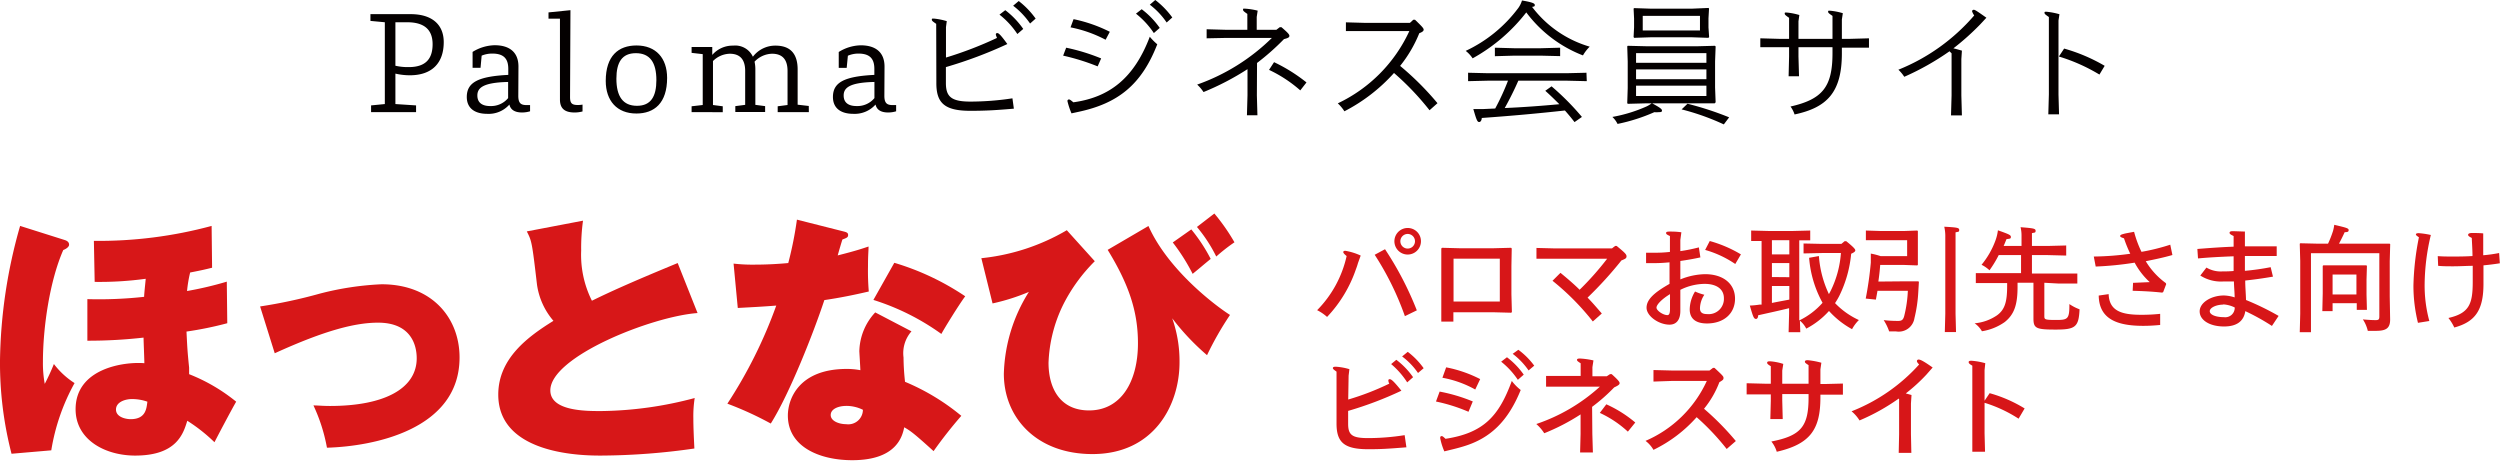
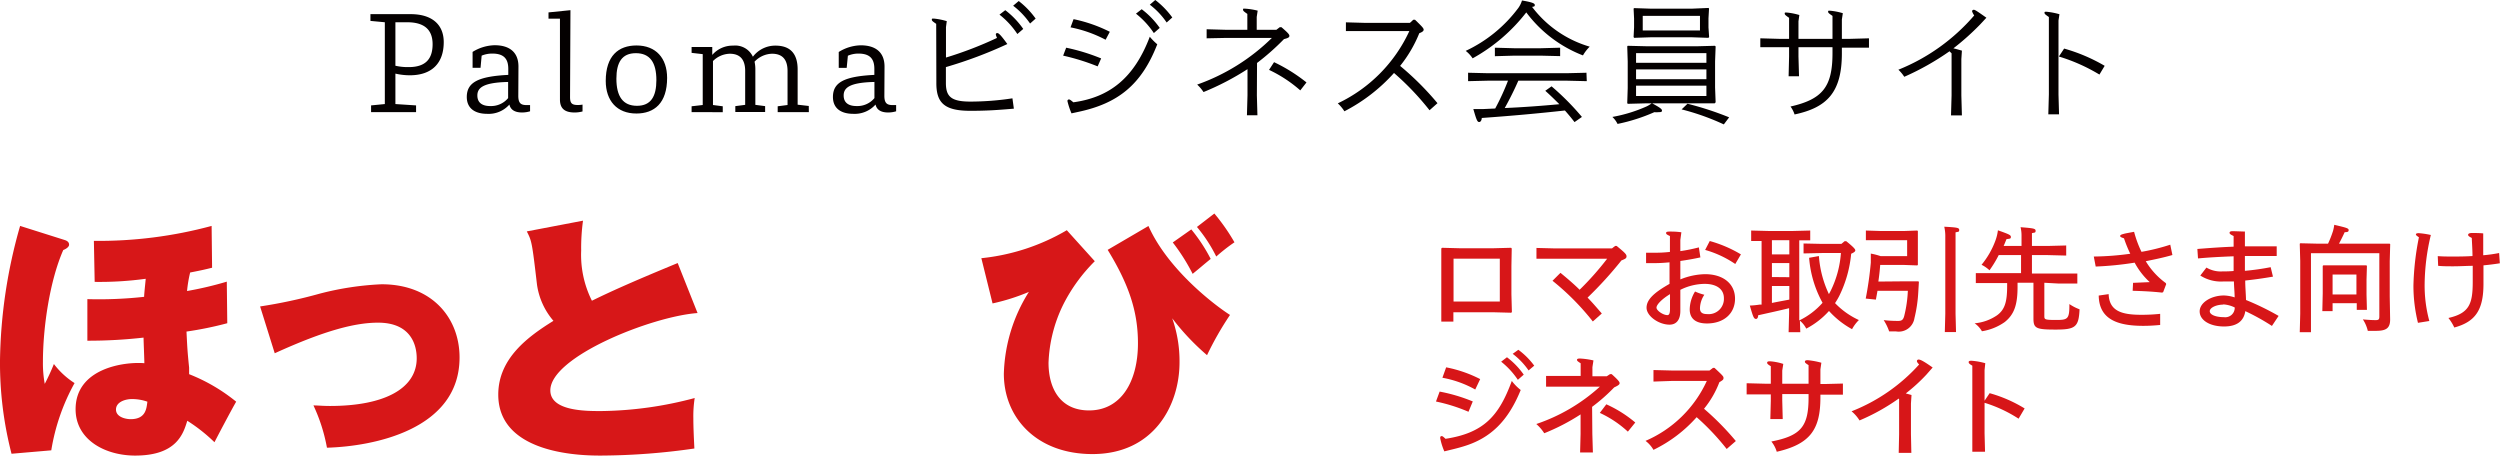
<svg xmlns="http://www.w3.org/2000/svg" viewBox="0 0 314.49 57.93">
  <defs>
    <style>.cls-1{fill:#d71718;}.cls-2{fill:#d71618;}.cls-3{fill:#040000;}</style>
  </defs>
  <g id="レイヤー_2" data-name="レイヤー 2">
    <g id="レイヤー_1-2" data-name="レイヤー 1">
      <path class="cls-1" d="M8.16,30.2c.39.13.53.33.53.59s-.37.53-.73.66C6.25,35.33,5.4,41.22,5.4,45.53a14.2,14.2,0,0,0,.23,2.76,26.67,26.67,0,0,0,1.15-2.5,10,10,0,0,0,2.6,2.4,25.92,25.92,0,0,0-2.93,8.46l-5,.43A45.66,45.66,0,0,1,0,45.33,64.19,64.19,0,0,1,2.53,28.42ZM28.59,40.66a44.22,44.22,0,0,1-5.13,1.05c.1,2,.1,2.27.33,4.54,0,.4,0,.53,0,.82a22.3,22.3,0,0,1,5.92,3.46c-.63,1.08-2.5,4.64-2.73,5.1a21.17,21.17,0,0,0-3.42-2.7c-.5,1.61-1.32,4.38-6.55,4.38-3.81,0-7.5-2-7.5-5.83,0-5.16,6.12-6,8.65-5.79,0-.49-.1-2.76-.1-3.22a62,62,0,0,1-7.07.39V37.63a52.23,52.23,0,0,0,7.14-.29c0-.37.2-2.17.2-2.27a43,43,0,0,1-6.42.39l-.1-5.16a54.41,54.41,0,0,0,14.81-1.88l.06,5.26c-.82.2-1.21.3-2.76.6a16.17,16.17,0,0,0-.39,2.33,43.73,43.73,0,0,0,5-1.18Zm-12,9.54c-.82,0-2,.36-2,1.32s1.25,1.21,1.84,1.21c1.94,0,2-1.38,2.11-2.2A5.82,5.82,0,0,0,16.58,50.2Z" />
      <path class="cls-1" d="M32.72,38.55a62.75,62.75,0,0,0,7.5-1.61A37.15,37.15,0,0,1,48,35.76c6.32,0,9.81,4.21,9.81,9.21,0,9.08-10.83,11.18-16.68,11.35A21.57,21.57,0,0,0,39.43,51c.56,0,1.15.07,2.07.07,6.94,0,10.92-2.24,10.92-6,0-1.75-.79-4.48-4.86-4.48-2.8,0-6.58.92-13,3.85Z" />
      <path class="cls-1" d="M87.75,39.38c-5.76.42-18.52,5.49-18.52,9.73,0,2.6,4.44,2.6,6.35,2.6a47.14,47.14,0,0,0,11.81-1.64,14.61,14.61,0,0,0-.17,2.53c0,1.19.07,2.57.13,3.82a84.14,84.14,0,0,1-11.74.89c-2,0-12.93,0-12.93-7.67,0-4.6,3.82-7.34,6.94-9.28a8.89,8.89,0,0,1-2.07-4.57c-.63-5.39-.66-5.46-1.28-6.68l7.07-1.35a25.41,25.41,0,0,0-.23,3.75,12.88,12.88,0,0,0,1.35,6.32c2.23-1.09,4.64-2.2,10.79-4.74Z" />
-       <path class="cls-1" d="M92.28,33.16a20.58,20.58,0,0,0,2.64.13c1.38,0,2.86-.07,4.24-.2a46.73,46.73,0,0,0,1.09-5.46l5.85,1.48c.4.1.59.17.59.46s-.19.36-.72.56c-.1.3-.46,1.52-.59,2,2.37-.6,3-.83,3.88-1.12,0,.59-.07,1-.07,2.53a31.28,31.28,0,0,0,.1,3.13c-2,.46-3.62.79-5.59,1.08-1.32,4-4.37,11.78-6.74,15.53a41.76,41.76,0,0,0-5.46-2.5,58.5,58.5,0,0,0,6.15-12.34c-1.61.13-3,.2-4.84.3Zm22.38,8.52a4.16,4.16,0,0,0-1,3.29,29.69,29.69,0,0,0,.19,3.06,28,28,0,0,1,7.08,4.28,55.63,55.63,0,0,0-3.49,4.44c-2.5-2.27-2.9-2.54-3.69-3-.23,1.05-.88,4.14-6.54,4.14-4.11,0-8.1-1.68-8.1-5.62,0-2.08,1.39-5.86,7.41-5.86a8.88,8.88,0,0,1,1.71.16c0-.26-.13-2.3-.13-2.4a7.4,7.4,0,0,1,2-4.87Zm-8.16,9.38c-1.06,0-2,.39-2,1.15s1.05,1.15,1.94,1.15a1.84,1.84,0,0,0,2.11-1.81A4.7,4.7,0,0,0,106.5,51.06Zm6-18a32.58,32.58,0,0,1,8.92,4.21c-.83,1.12-2.67,4.11-3,4.74a29.92,29.92,0,0,0-8.55-4.28Z" />
      <path class="cls-1" d="M137.72,32.86a21.06,21.06,0,0,0-3.94,5.4,18,18,0,0,0-1.88,7.37c0,3.25,1.48,6,5.1,6,4,0,6.15-3.59,6.15-8.45,0-4-1.15-7.41-3.81-11.75l5.13-3c2.47,5.53,8.39,10,10.26,11.19a39.55,39.55,0,0,0-2.89,5.06,30.06,30.06,0,0,1-4.38-4.64,16.22,16.22,0,0,1,.92,5.53c0,5.49-3.29,11.55-10.95,11.55-7.07,0-11.15-4.61-11.15-10.1a20.27,20.27,0,0,1,3.15-10.3,26,26,0,0,1-4.57,1.45l-1.41-5.69a26.51,26.51,0,0,0,10.75-3.52Zm12.14-4a20.73,20.73,0,0,1,2.44,3.71c-1.09.89-1.19,1-2.27,1.88a24.42,24.42,0,0,0-2.5-3.95Zm2.9-2a24.75,24.75,0,0,1,2.53,3.62A22.2,22.2,0,0,0,153,32.27a18.47,18.47,0,0,0-2.43-3.72Z" />
-       <path class="cls-2" d="M170.83,33.09a8.08,8.08,0,0,1-.26.78,16.44,16.44,0,0,1-3.63,6,5.61,5.61,0,0,0-1.25-.85,14,14,0,0,0,3.71-6.81c-.32-.26-.42-.4-.42-.49s.05-.17.26-.17a7.52,7.52,0,0,1,1.93.6Zm3.4-1.74a41,41,0,0,1,4,7.69l-1.5.73a36.27,36.27,0,0,0-3.8-7.72Zm4.52-1a1.67,1.67,0,1,1-1.67-1.67A1.66,1.66,0,0,1,178.75,30.35Zm-2.59,0a.92.92,0,1,0,.92-.92A.92.92,0,0,0,176.16,30.35Z" />
      <path class="cls-2" d="M190.13,33.49V37l.06,2.25-.08.09-2.28-.06h-5v1.18h-1.52l0-2.32V33.49l0-2.23.09-.09,2.28.06h4.13l2.28-.06.08.09Zm-7.28,4.44h5.82V32.54h-5.82Z" />
      <path class="cls-2" d="M202.78,31.25l.39-.31h.2c1.09.89,1.24,1.07,1.24,1.31s-.15.32-.64.51a48.25,48.25,0,0,1-4.26,4.68c.58.59,1.12,1.22,1.79,2l-1.13,1a31.41,31.41,0,0,0-5.07-5.12l1-1c.85.7,1.72,1.44,2.41,2.13a36.38,36.38,0,0,0,3.46-3.9h-6.56l-2.33,0V31.19l2.35.06Z" />
      <path class="cls-2" d="M211.38,30.19v1.4a20.91,20.91,0,0,0,2.33-.47l.19,1.26c-.82.18-1.62.32-2.52.45v2.32a8.61,8.61,0,0,1,3.11-.66c2.29,0,3.77,1.21,3.77,3.08s-1.41,3.12-3.53,3.12c-1.42,0-2.17-.61-2.17-1.78a4.45,4.45,0,0,1,.67-2.24,6.84,6.84,0,0,0,1.17.41,3.15,3.15,0,0,0-.55,1.71c0,.49.28.72.88.72a1.92,1.92,0,0,0,2.13-2c0-1.12-.89-1.8-2.43-1.8a7,7,0,0,0-3.05.75v2.65c0,1.14-.51,1.73-1.36,1.73-1.35,0-2.89-1.08-2.89-2.13s1-1.93,2.89-3V33c-.73.07-1.32.1-1.87.1l-1.08,0V31.79c.45,0,.75,0,1,0a15.65,15.65,0,0,0,2-.1c0-.66,0-1.48,0-2-.35-.16-.48-.23-.48-.37s.09-.19.48-.19.75,0,1.44.09ZM210.08,37c-1.05.64-1.7,1.33-1.7,1.7s.83.94,1.37.94c.2,0,.33-.17.33-.76Zm5-6.68A15.77,15.77,0,0,1,219,32l-.71,1.21a13.06,13.06,0,0,0-3.79-1.77Z" />
      <path class="cls-2" d="M231.64,30.68l.41-.34h.2c.89.72,1.14,1,1.14,1.15s-.16.27-.52.43a15.12,15.12,0,0,1-1.49,5.29,8.51,8.51,0,0,1-.54.92,9.78,9.78,0,0,0,3,2.13,4.87,4.87,0,0,0-.86,1.15,11,11,0,0,1-2.9-2.29,10.17,10.17,0,0,1-2.86,2.22,3.15,3.15,0,0,0-.8-1l.05,1.45H225l.06-2.3v-.72c-1.17.29-2.46.57-3.89.89,0,.3-.13.46-.26.46-.29,0-.37-.24-.79-1.68a10.7,10.7,0,0,0,1.22-.12l.26,0v-8l-1.31,0V29l2.31.06h2.8l2.32-.06v1.23l-1.38,0V40.31a9.28,9.28,0,0,0,2.93-2.22,13.91,13.91,0,0,1-1.69-5.66l1.23-.22A13.47,13.47,0,0,0,230.07,37l.22-.41a12.79,12.79,0,0,0,1.29-4.76h-2.4l-2.3.05V30.63l2.3.05ZM225.09,32V30.22H222.9V32Zm0,2.87V33.09H222.9v1.76Zm0,1.11H222.9v2.13c.73-.15,1.45-.28,2.19-.42Z" />
      <path class="cls-2" d="M239.51,35.39l1.81,0,.07.07-.08,1.32a17.68,17.68,0,0,1-.48,3.24,2,2,0,0,1-2.32,1.67h-.86a6.51,6.51,0,0,0-.69-1.42,15.31,15.31,0,0,0,1.83.1c.43,0,.62-.13.75-.61a15.75,15.75,0,0,0,.46-3.18h-3.82c-.06.36-.13.72-.2,1.11l-1.28-.13a43.14,43.14,0,0,0,.64-4.52c0-.22,0-.43,0-.75v-.39a8.37,8.37,0,0,1,1.23.32h3.34v-2h-3.3l-1.89,0V29l1.89.06h2.91l1.67-.06.07.07,0,1.41v1.44l0,1.4-.07.07-1.67-.06h-3c-.05.74-.13,1.4-.23,2.09Zm5.2,4.08V29.86a5.35,5.35,0,0,0-.13-1.34c1.65.09,1.88.13,1.88.41s-.13.21-.46.3V39.47l.06,2.3h-1.41Z" />
      <path class="cls-2" d="M257.17,35.57v4.19c0,.43.05.49,1.48.49s1.67-.1,1.67-1.82v-.18a5.8,5.8,0,0,0,1.28.66c-.1,2.23-.53,2.55-3,2.55s-2.8-.15-2.8-1.4V35.57h-2v.51c0,2.18-.38,3.45-1.61,4.43a6.82,6.82,0,0,1-2.87,1.16,3.1,3.1,0,0,0-.92-1,5.93,5.93,0,0,0,2.81-1c1-.72,1.28-1.72,1.28-3.7v-.36h-1.62l-2.32,0V34.36l2.32,0h3.37V32.09h-2.81A14,14,0,0,1,250.27,34a4.09,4.09,0,0,0-1-.69,10.45,10.45,0,0,0,1.73-3,5.72,5.72,0,0,0,.33-1.34c1.37.49,1.63.59,1.63.83s-.1.22-.55.28c-.12.29-.23.57-.36.86h2.25V29.63a4.53,4.53,0,0,0-.12-1.05c1.63.13,1.89.17,1.89.45s-.13.21-.46.3v1.61h2l2.31-.06v1.27l-2.31-.06h-2v2.32H259l2.32,0v1.26l-2.32,0Z" />
      <path class="cls-2" d="M263.39,32.27a35.37,35.37,0,0,0,4.59-.35,16,16,0,0,1-.79-1.94c-.4-.13-.48-.19-.48-.29s.06-.17.45-.27c.16-.05.39-.09,1.3-.26a13.73,13.73,0,0,0,.93,2.52,25.53,25.53,0,0,0,3.62-.9l.27,1.3c-1.14.33-2.27.56-3.35.78a9.3,9.3,0,0,0,2.52,2.75l.05.13-.38,1-.13.07c-1.36-.15-2.63-.2-3.71-.23l.05-1,2.1-.09a9.15,9.15,0,0,1-1.9-2.45,41,41,0,0,1-4.9.49ZM265.26,37c.07,2.18,1.74,2.6,4.12,2.6a22,22,0,0,0,2.36-.12v1.4c-.85.08-1.5.11-2.12.11-3.32,0-5.56-.86-5.61-3.81Z" />
      <path class="cls-2" d="M276.42,31.32c1.62-.13,3-.23,4.56-.29V29.69c-.36-.17-.51-.27-.51-.4s.09-.21.43-.21l1.5.05c0,.86,0,1.48,0,1.86l2,0c.54,0,1.09,0,2,0l0,1.21-2,0c-.52,0-1.16,0-2,0v1.87a31.57,31.57,0,0,0,3.24-.46l.29,1.19c-1.35.23-2.29.36-3.49.49,0,.81.08,1.64.1,2.45a33.55,33.55,0,0,1,4.1,2L285.8,41a27.83,27.83,0,0,0-3.35-1.86c-.19,1.27-1.08,1.93-2.67,1.93-1.8,0-3.07-.79-3.07-1.9s1.46-2,3.06-2a4.87,4.87,0,0,1,1.34.24c0-.6-.08-1.31-.09-2-.43,0-.94,0-1.38,0a4.8,4.8,0,0,1-2.85-.75l.77-1a3.53,3.53,0,0,0,2.06.48,12.55,12.55,0,0,0,1.36-.05V32.24c-1.5.06-3,.13-4.48.27Zm3.26,7c-.85,0-1.7.37-1.7.83s.79.75,1.8.75a1.19,1.19,0,0,0,1.34-1.22A3.76,3.76,0,0,0,279.68,38.29Z" />
      <path class="cls-2" d="M291.43,30.65h1.43a13.4,13.4,0,0,0,.62-1.58,5.25,5.25,0,0,0,.16-.79c1.57.37,1.81.44,1.81.66s-.12.26-.5.27c-.23.51-.48,1-.71,1.44h4.29l2.08,0,.07.07-.06,2.15v4.43l.05,2.9c0,1.13-.55,1.42-1.81,1.42h-1a4.43,4.43,0,0,0-.62-1.44c.75.07,1.25.09,1.6.09s.47-.06.47-.45V31.85h-8.6v9.94H289.3l.06-2.31V32.82l-.06-2.15.06-.07Zm2,7.49v1h-1.29l.05-2.25V35.18l0-1.73.07-.07,1.77,0h2l1.65,0,.07.07-.05,1.73v1.9l.05,1.9h-1.28v-.84Zm0-1.1h3v-2.5h-3Z" />
      <path class="cls-2" d="M304.17,40.61a19.48,19.48,0,0,1-.57-4.68,34.29,34.29,0,0,1,.69-6.08c-.29-.19-.38-.28-.38-.36s.08-.16.36-.16a10.48,10.48,0,0,1,1.52.23,27.48,27.48,0,0,0-.78,6.12,17,17,0,0,0,.59,4.7Zm2.49-8.39c.65.05,1.16.05,1.76.05.89,0,1.62,0,2.61-.06,0-.71-.06-1.56-.09-2.28-.36-.18-.46-.27-.46-.39s.12-.23.49-.23.92,0,1.41.05c0,.91,0,1.84,0,2.75a18.22,18.22,0,0,0,2-.28l.09,1.29c-.8.13-1.53.21-2.06.26,0,.46,0,1.51,0,2.34,0,3.25-1,4.76-3.67,5.48A5.73,5.73,0,0,0,308,40c2.63-.6,3.06-1.77,3.06-4.56v-2c-.73,0-1.54.06-2.47.06-.62,0-1.26,0-1.88-.06Z" />
-       <path class="cls-2" d="M169.65,47.26l-.05,3a33.46,33.46,0,0,0,5.17-2,.81.81,0,0,1-.12-.39.15.15,0,0,1,.17-.17c.21,0,.53.28,1.47,1.45a45.15,45.15,0,0,1-6.7,2.54v1.62c0,1.43.53,1.8,2.5,1.8a29.32,29.32,0,0,0,4.61-.37l.22,1.53c-2.51.2-3.3.24-4.79.24-3,0-4-.83-4-3.22l0-6.54c-.4-.28-.46-.35-.46-.45s.09-.17.36-.17a7.52,7.52,0,0,1,1.72.31Zm6-2a9.75,9.75,0,0,1,2.11,2.19l-.74.65A10.22,10.22,0,0,0,175,45.8Zm1.44-1a9.5,9.5,0,0,1,2,2.06l-.71.6a8.83,8.83,0,0,0-2-2.08Z" />
      <path class="cls-2" d="M181.1,49.26a21.08,21.08,0,0,1,4.17,1.24l-.54,1.3a21.15,21.15,0,0,0-4.09-1.29Zm.59,7.52a7.92,7.92,0,0,1-.52-1.67c0-.17.06-.25.18-.25s.21.08.49.34c4.87-.74,6.75-2.94,8.34-7.28a6.07,6.07,0,0,0,1.12,1.14c-1.57,3.85-3.74,6.06-7.22,7.1-.51.16-1.31.36-1.45.39Zm.23-10.57a16,16,0,0,1,4.28,1.48L185.58,49a13.32,13.32,0,0,0-4.13-1.48Zm7.65-1.27a9.75,9.75,0,0,1,2.11,2.19l-.74.65a10,10,0,0,0-2.1-2.28ZM191,44A9.28,9.28,0,0,1,193,46l-.71.6a9.07,9.07,0,0,0-2-2.09Z" />
      <path class="cls-2" d="M200.31,54.59l.07,2.33h-1.61l.06-2.33V52.13a26.22,26.22,0,0,1-4.57,2.37,5.35,5.35,0,0,0-1-1.16,22.64,22.64,0,0,0,8-4.7h-4.45l-2.32,0V47.29l2.35,0h2V45.7c-.41-.26-.46-.33-.46-.43s.08-.17.36-.17a9.89,9.89,0,0,1,1.71.24l-.13.85v1.14h1.81l.41-.27h.2c.91.82,1,1,1,1.14s-.1.27-.68.53a22.19,22.19,0,0,1-2.78,2.45Zm1.76-3.73a15.45,15.45,0,0,1,3.64,2.29l-.93,1.15a13.63,13.63,0,0,0-3.53-2.36Z" />
      <path class="cls-2" d="M215.05,46.61l.43-.33h.2c1.07,1,1.13,1.07,1.13,1.27s-.07.26-.52.53a12,12,0,0,1-1.93,3.34,34.36,34.36,0,0,1,4,4.06l-1.15,1a30.3,30.3,0,0,0-3.78-4A17.39,17.39,0,0,1,208,56.59a3.74,3.74,0,0,0-1-1.13,15,15,0,0,0,7.71-7.54h-4.37L208,48V46.55l2.33.06Z" />
      <path class="cls-2" d="M222.76,50.43v-.82h-.71l-2.33,0v-1.4l2.33.06h.71v-2.2c-.38-.23-.46-.32-.46-.44s.08-.18.36-.18a6.92,6.92,0,0,1,1.67.33l-.13.83v1.66h3.31V45.93c-.37-.23-.46-.31-.46-.43s.09-.19.36-.19a9.93,9.93,0,0,1,1.71.32l-.12.84v1.84h.5l2.33-.06v1.4l-2.33,0H229V50c0,4-1.26,5.86-5.49,6.83a3.84,3.84,0,0,0-.68-1.29c3.75-.73,4.68-1.91,4.68-5.53v-.44H224.2v.82l.06,2.33H222.7Z" />
      <path class="cls-2" d="M242.32,47.14a21.51,21.51,0,0,1-2.58,2.35l.72.2-.07,1.07v3.86l.05,2.35h-1.59l.05-2.34V50.2l-.05-.06a25.89,25.89,0,0,1-4.93,2.75,4.73,4.73,0,0,0-1-1.15,22.45,22.45,0,0,0,8.5-5.89c-.2-.2-.28-.33-.28-.42s.06-.2.22-.2.46.08,1.76,1Z" />
      <path class="cls-2" d="M249.65,46.57v3.84l.64-.95a17.3,17.3,0,0,1,4.4,1.92l-.76,1.29a17.05,17.05,0,0,0-4.28-2v3.83l.06,2.33h-1.6l0-2.33V46c-.36-.21-.46-.31-.46-.44s.09-.18.35-.18a8.76,8.76,0,0,1,1.74.31Z" />
      <path class="cls-3" d="M51.66,1.78c2.65,0,4.16,1.28,4.16,3.52,0,2.66-1.51,4.17-4.26,4.17a8.11,8.11,0,0,1-1.82-.21v3.83l2.6.17v.85H46.68v-.85l1.73-.17V2.8L46.6,2.63V1.78ZM49.74,8.27a7,7,0,0,0,1.68.17c2.09,0,3-1,3-2.88S53.31,2.8,51.22,2.8H49.74Z" />
      <path class="cls-3" d="M65.2,12.06c0,1,.39,1.16,1.09,1.16l.39,0V14a3.5,3.5,0,0,1-1,.15c-.9,0-1.45-.33-1.6-1a3.47,3.47,0,0,1-2.78,1.17c-1.67,0-2.58-.78-2.58-2.12,0-1.86,1.47-2.59,5.22-2.78V8.67c0-1.19-.48-1.93-2-1.93A3.44,3.44,0,0,0,60.59,7l-.14,1.53h-1v-2a5.47,5.47,0,0,1,2.77-.84c1.85,0,3,.86,3,2.68Zm-1.28-1.75c-3.13.07-3.87.73-3.87,1.7s.69,1.33,1.61,1.33a2.78,2.78,0,0,0,2.26-1Z" />
      <path class="cls-3" d="M71.71,12.21c0,.79.23,1,1,1a4,4,0,0,0,.57-.05v.86a3.82,3.82,0,0,1-1,.13c-1.31,0-1.84-.56-1.84-1.63V2.35H69V1.56l2.76-.28Z" />
      <path class="cls-3" d="M83.92,9.8c0,3.18-1.61,4.48-3.87,4.48-2.43,0-3.85-1.6-3.85-4.1,0-3.17,1.61-4.46,3.87-4.46C82.5,5.72,83.92,7.3,83.92,9.8Zm-1.35.28c0-2.23-.82-3.39-2.58-3.39S77.54,7.86,77.54,9.9c0,2.24.83,3.41,2.59,3.41S82.57,12.12,82.57,10.08Z" />
      <path class="cls-3" d="M101.75,14.11H97.83v-.74l1.24-.16V8.93c0-1.45-.65-2.17-1.95-2.17a3.11,3.11,0,0,0-2.2,1,4.46,4.46,0,0,1,.1,1v4.43l1.23.16v.74H92.5v-.74l1.24-.16V8.93c0-1.45-.65-2.17-1.94-2.17a3.08,3.08,0,0,0-2.11.92v5.53l1.23.16v.74H87v-.74l1.4-.16V6.81L87,6.65V5.91h2.6v1a3.37,3.37,0,0,1,2.63-1.17,2.44,2.44,0,0,1,2.48,1.4,3.52,3.52,0,0,1,2.85-1.4c1.84,0,2.78,1,2.78,3v4.43l1.4.16Z" />
      <path class="cls-3" d="M111.25,12.06c0,1,.4,1.16,1.09,1.16l.39,0V14a3.44,3.44,0,0,1-1,.15c-.9,0-1.44-.33-1.59-1a3.5,3.5,0,0,1-2.78,1.17c-1.68,0-2.58-.78-2.58-2.12,0-1.86,1.46-2.59,5.21-2.78V8.67c0-1.19-.48-1.93-2-1.93a3.36,3.36,0,0,0-1.33.27l-.15,1.53h-1v-2a5.43,5.43,0,0,1,2.76-.84c1.86,0,3,.86,3,2.68ZM110,10.31c-3.13.07-3.87.73-3.87,1.7s.69,1.33,1.62,1.33a2.77,2.77,0,0,0,2.25-1Z" />
      <path class="cls-3" d="M119,3.41l0,3.83a47.33,47.33,0,0,0,6.42-2.47,2,2,0,0,1-.15-.43.17.17,0,0,1,.18-.18c.18,0,.43.22,1.27,1.38a54.3,54.3,0,0,1-7.73,2.9l0,2c0,1.73.68,2.34,3.09,2.34a35.63,35.63,0,0,0,5.28-.41l.18,1.3c-2.22.19-3.52.27-5.47.27-3.28,0-4.3-1-4.28-3.55L117.77,3c-.48-.33-.55-.39-.55-.54s.09-.12.28-.12a8.39,8.39,0,0,1,1.6.32Zm7.46-2.13a10.56,10.56,0,0,1,2.26,2.36l-.74.64a10.34,10.34,0,0,0-2.25-2.44ZM128.15.13a10.4,10.4,0,0,1,2.13,2.21l-.7.62A9.78,9.78,0,0,0,127.45.72Z" />
      <path class="cls-3" d="M134.12,6a24.87,24.87,0,0,1,4.4,1.35l-.44,1A27.36,27.36,0,0,0,133.74,7Zm.67,8.26a9.31,9.31,0,0,1-.51-1.54.19.19,0,0,1,.2-.21c.1,0,.26.12.54.36,4.51-.62,7.63-3,9.62-8.25a7,7,0,0,0,.94.95c-2,5.15-5,7.44-9.87,8.49Zm.26-11.85A18.39,18.39,0,0,1,139.61,4l-.53,1a16.13,16.13,0,0,0-4.41-1.56Zm8.57-1.25a10.55,10.55,0,0,1,2.27,2.35l-.74.65a10.56,10.56,0,0,0-2.25-2.44ZM145.33,0a10.64,10.64,0,0,1,2.14,2.2l-.71.63A9.52,9.52,0,0,0,144.64.59Z" />
      <path class="cls-3" d="M158.11,12l.07,2.5h-1.32l.07-2.5V8.7a33.49,33.49,0,0,1-5.53,2.88,5.26,5.26,0,0,0-.8-.94A25.5,25.5,0,0,0,160,4.77h-5.76l-2.45.05V3.68l2.49.07h2.63v-2c-.48-.33-.54-.4-.54-.55s.08-.11.28-.11a8.69,8.69,0,0,1,1.56.25l-.12.79V3.75h2.47l.43-.33h.21c.79.68,1,.91,1,1.09s-.15.28-.68.41a30.28,30.28,0,0,1-3.39,3Zm2.16-4.18a20.75,20.75,0,0,1,4.08,2.55l-.78,1a16.72,16.72,0,0,0-3.93-2.58Z" />
      <path class="cls-3" d="M177.36,2.88l.43-.4H178c.87.84,1.09,1.07,1.09,1.25s-.17.3-.55.45a16.29,16.29,0,0,1-2.41,4.11,36.5,36.5,0,0,1,4.7,4.69l-1,.89a34.25,34.25,0,0,0-4.47-4.69A21.78,21.78,0,0,1,169.12,14a5,5,0,0,0-.83-1,18.73,18.73,0,0,0,9-9.09h-5.48l-2.5,0V2.81l2.5.07Z" />
      <path class="cls-3" d="M185.25,7.34a3.94,3.94,0,0,0-.87-.94A17.51,17.51,0,0,0,191,1a3.27,3.27,0,0,0,.46-.94c1.47.25,1.61.4,1.61.58s-.09.18-.34.23a14,14,0,0,0,7.25,5,5,5,0,0,0-.85,1.1A16.16,16.16,0,0,1,192,1.56,22,22,0,0,1,185.25,7.34Zm14.36,2.87-2.47-.06H191c-.51,1.17-1.09,2.32-1.71,3.44,2.3-.1,4.59-.27,6.87-.48-.56-.56-1.13-1.12-1.77-1.69l.79-.56A32.45,32.45,0,0,1,199,14.71l-.93.65c-.39-.51-.8-1-1.21-1.46-3.29.36-6.52.66-10.46.94,0,.18-.09.51-.33.51s-.35-.32-.73-1.63l.63,0,.59,0,1.53-.07a29.92,29.92,0,0,0,1.61-3.5h-2.55l-2.47.06V9.15l2.47.06h9.95l2.47-.06ZM193.79,7h-3.28l-2.46.07V6l2.46.07h3.28L196.26,6V7.06Z" />
      <path class="cls-3" d="M203.48,15.59a3,3,0,0,0-.65-.88,18.63,18.63,0,0,0,4.3-1.32,3.75,3.75,0,0,0,.67-.41c1,.54,1.27.74,1.27.92s-.1.21-.43.21a3,3,0,0,1-.53,0A22.44,22.44,0,0,1,203.48,15.59ZM215.7,13,213.49,13H207l-2.24.06-.06-.1.06-1.87V7.73l-.06-1.89.06-.08,2.4.06h6.35l2.22-.06.09.08-.07,1.89V11l.07,1.87Zm-.79-8.24-2.06-.07h-5.21l-2.08.07-.06-.11.06-1.21V2.34l-.06-1.25.06-.07,2.08.07h5.21L214.92,1l.07.07-.07,1.25V3.45L215,4.66Zm-9.1,3.14h8.85V6.68h-8.85Zm0,2.06h8.85V8.73h-8.85Zm0,2.12h8.85v-1.3h-8.85ZM206.65,2V3.83h7.2V2Zm10.2,13.65a30.11,30.11,0,0,0-5.31-1.89l.74-.71a39.62,39.62,0,0,1,5.24,1.71Z" />
      <path class="cls-3" d="M225.06,7.11V5.94h-1.14l-2.48,0V4.82l2.48.07h1.14V2.24c-.48-.33-.55-.4-.55-.55s.08-.11.28-.11a7.9,7.9,0,0,1,1.56.31l-.11.79V4.89h4.28V2c-.48-.33-.55-.39-.55-.54s.09-.11.28-.11a8.08,8.08,0,0,1,1.57.31l-.12.79V4.89h.92l2.49-.07V6l-2.49,0h-.92v.71c0,4.91-1.87,6.82-5.95,7.69a3.54,3.54,0,0,0-.51-1c4-.91,5.28-2.45,5.28-6.7V5.94h-4.28V7.11l.07,2.48H225Z" />
      <path class="cls-3" d="M249.09,3.08a31.6,31.6,0,0,1-3.36,3c.35.08.72.19,1.07.29l-.07,1.07V12l.07,2.52h-1.37L245.5,12V6.71l-.26-.26a32.91,32.91,0,0,1-5.69,3.21,4.86,4.86,0,0,0-.74-.89,24.74,24.74,0,0,0,9.54-6.83,1.68,1.68,0,0,1-.27-.52.2.2,0,0,1,.22-.19c.14,0,.41.17,1.58,1Z" />
      <path class="cls-3" d="M257.67,14.38l.07-2.5V2.14c-.48-.33-.55-.4-.55-.54s.09-.12.28-.12a9,9,0,0,1,1.6.31l-.12.79v9.3l.07,2.5Zm6.43-5A22.33,22.33,0,0,0,259,7.11l.66-1a21.82,21.82,0,0,1,5.1,2.17Z" />
    </g>
  </g>
</svg>